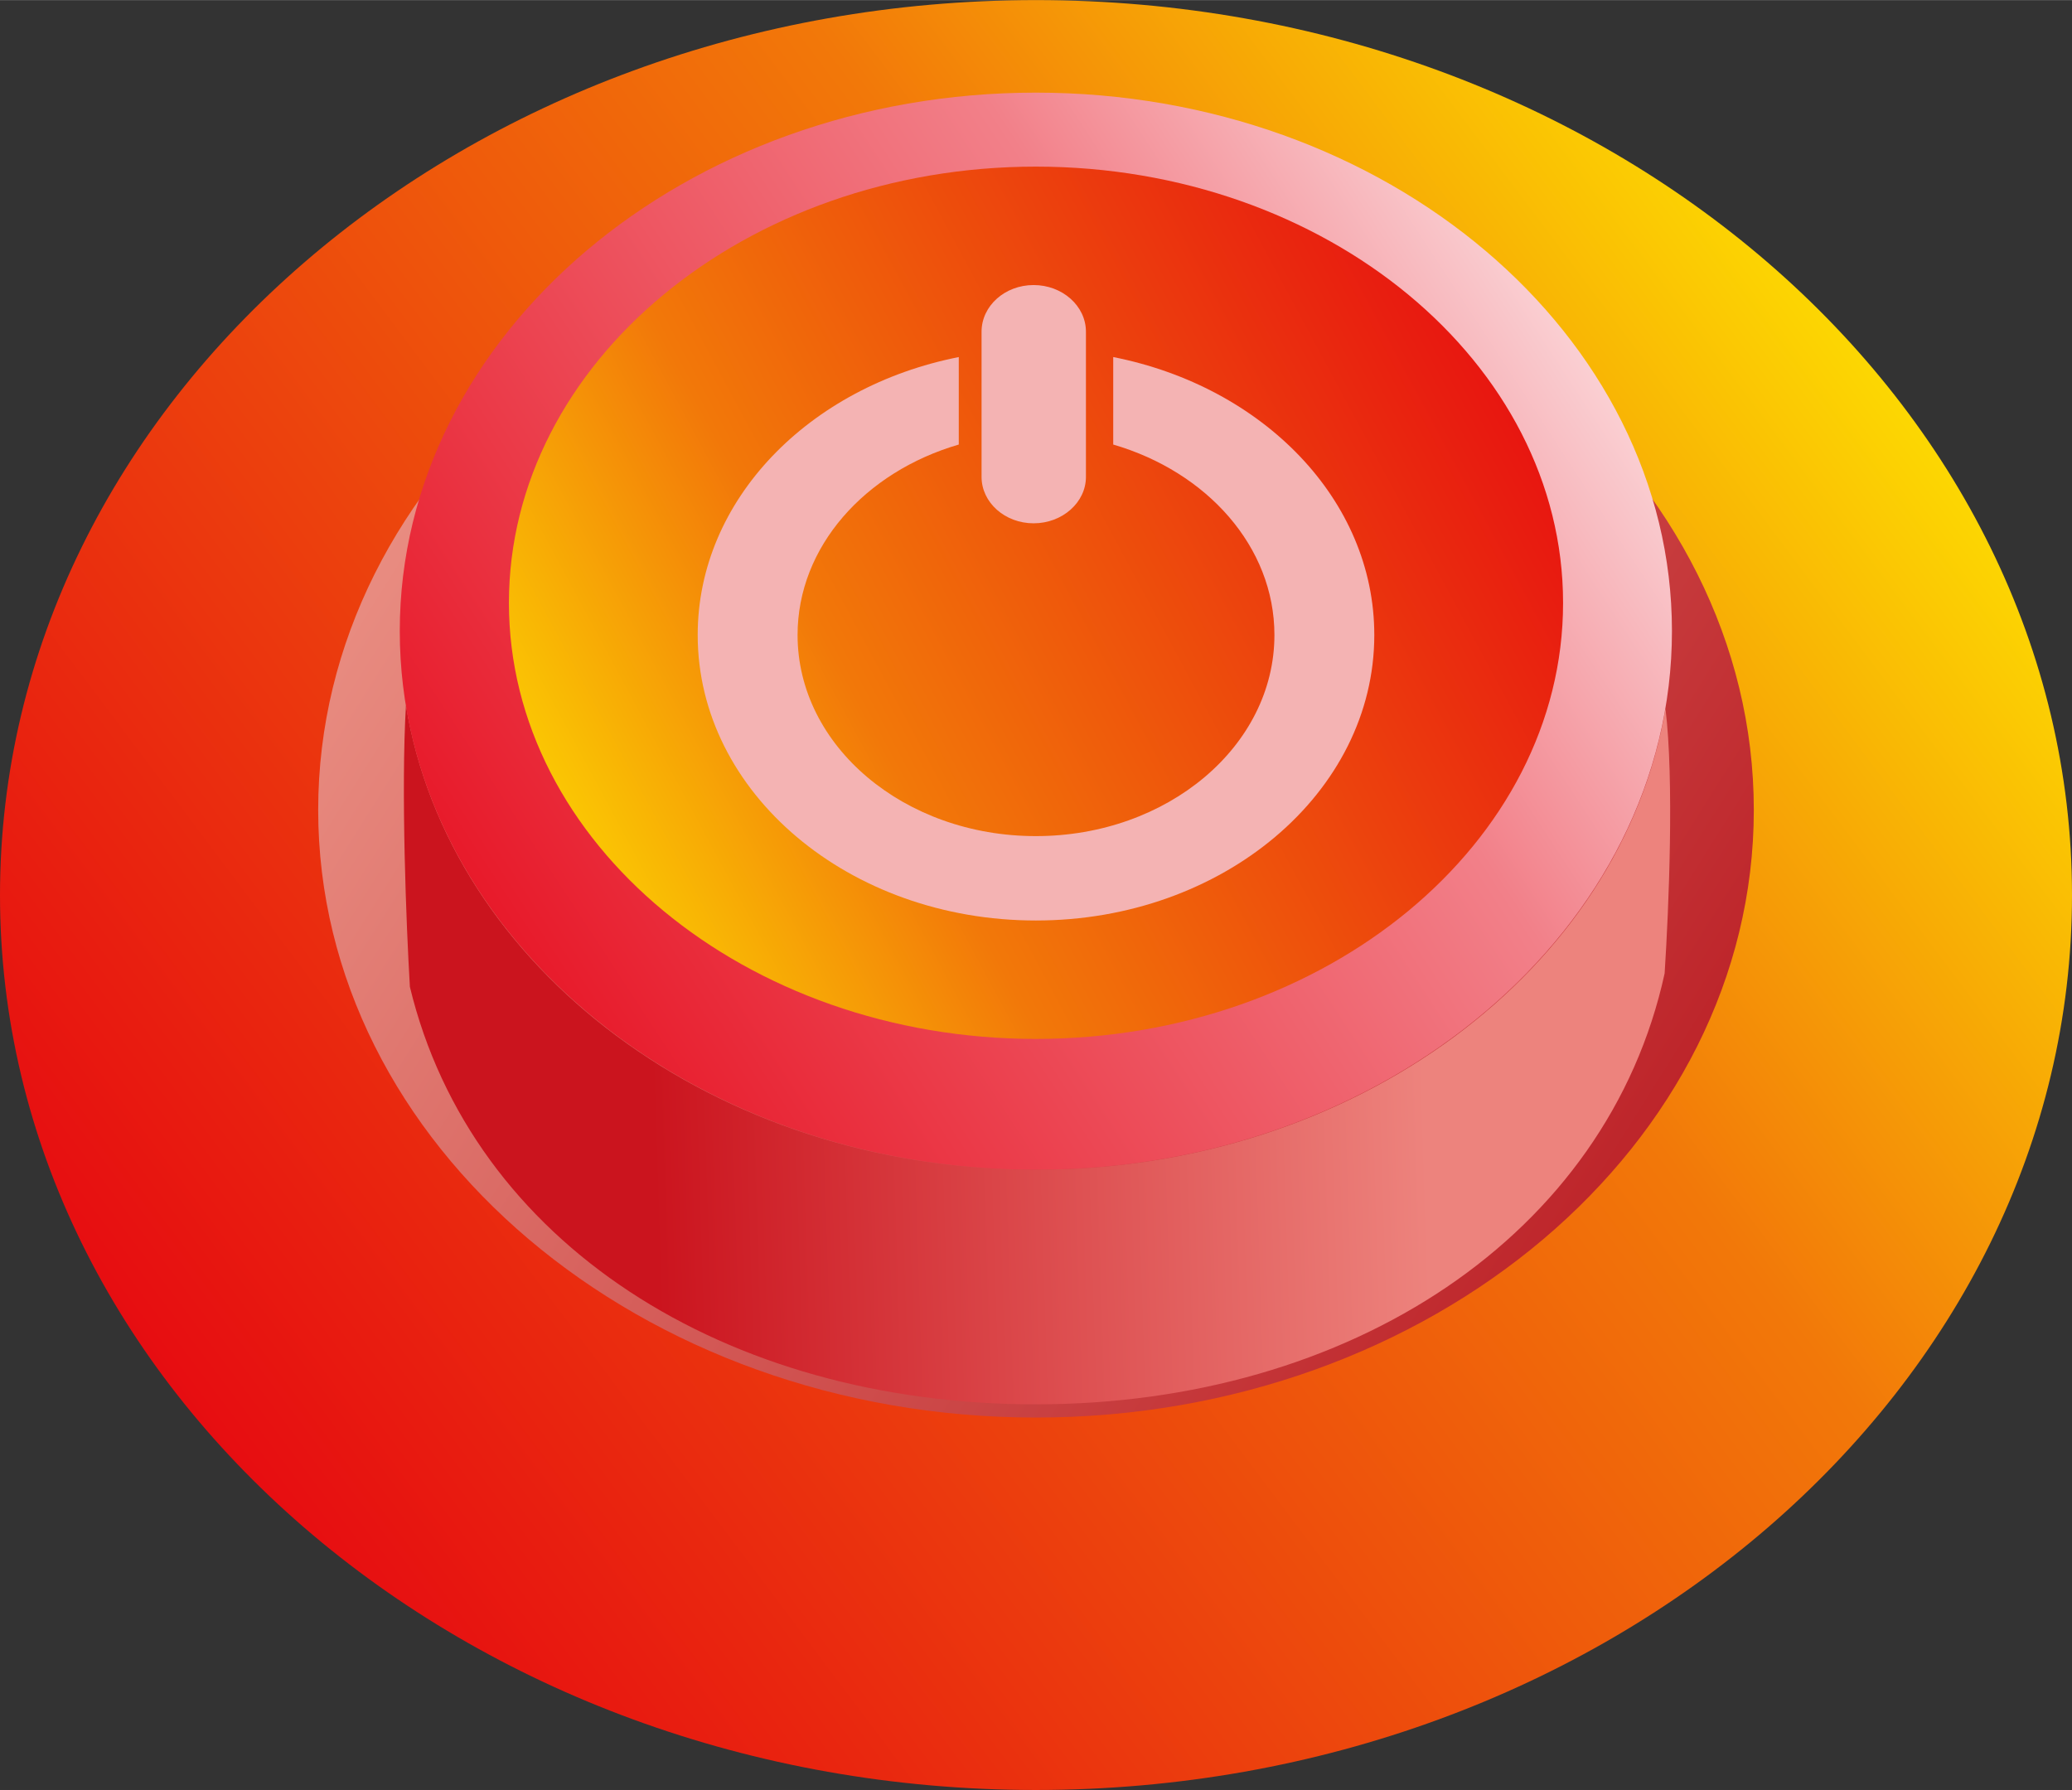
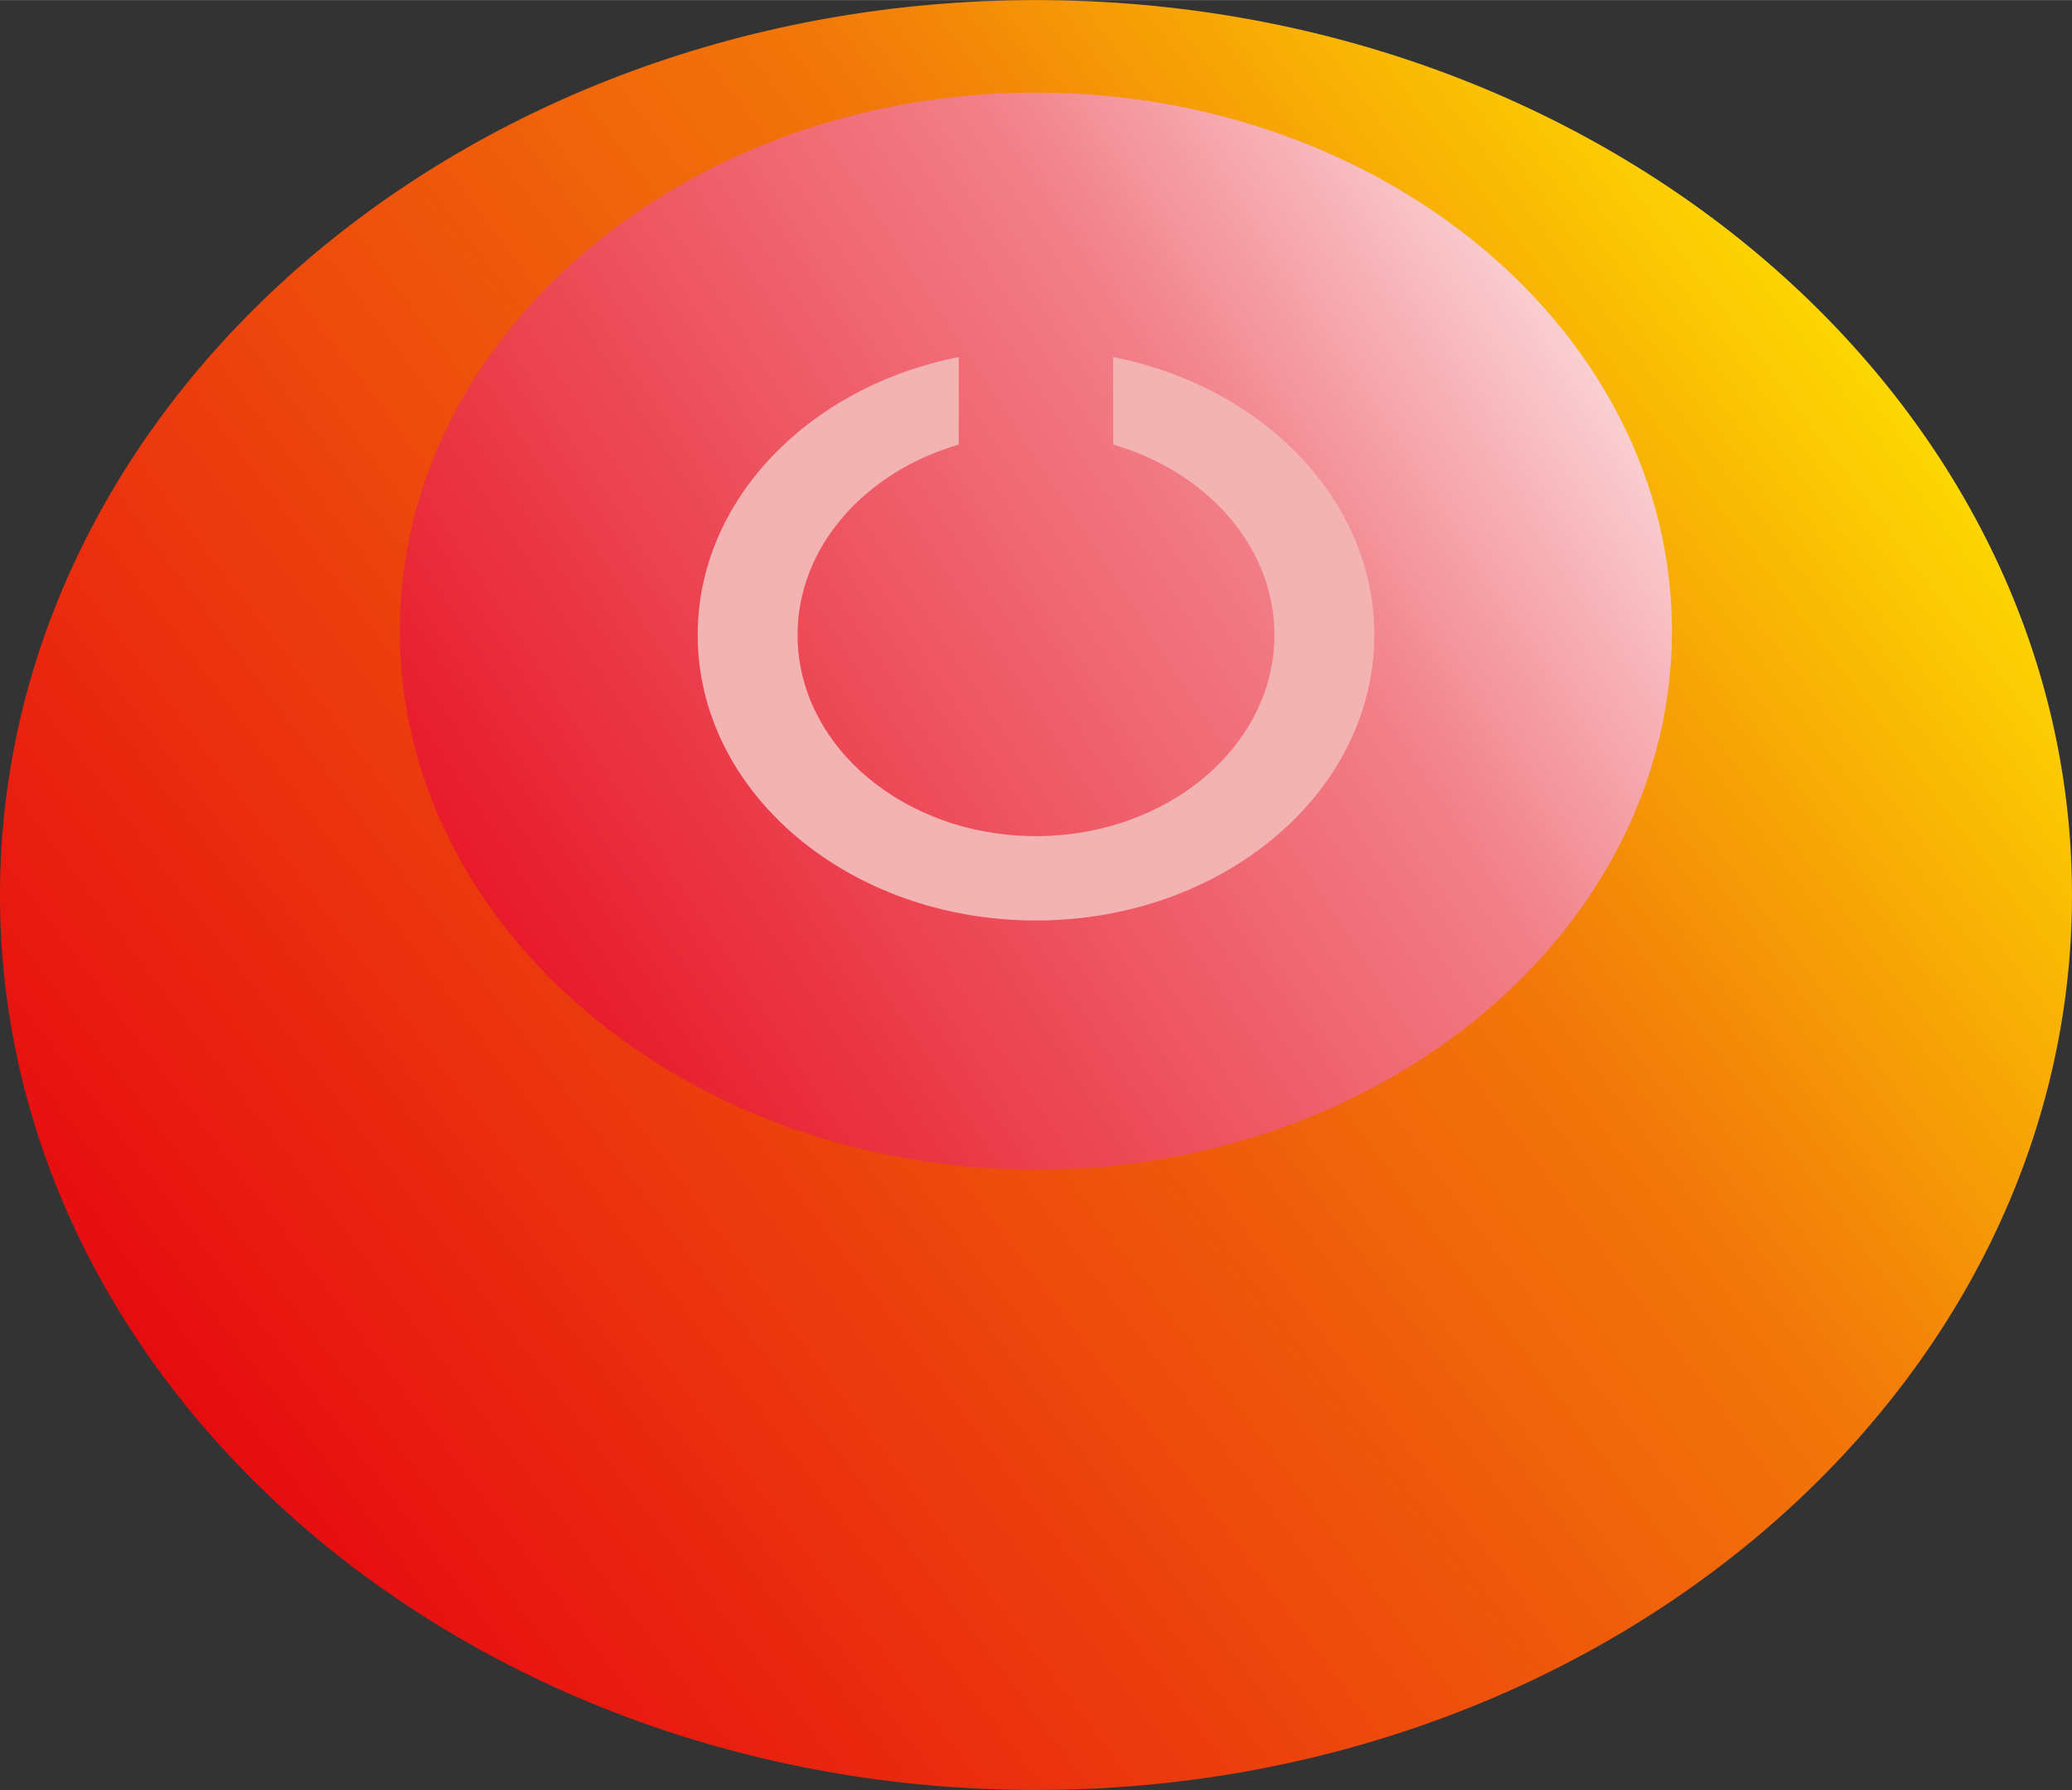
<svg xmlns="http://www.w3.org/2000/svg" xmlns:ns1="http://www.inkscape.org/namespaces/inkscape" xmlns:ns2="http://sodipodi.sourceforge.net/DTD/sodipodi-0.dtd" xmlns:xlink="http://www.w3.org/1999/xlink" xml:space="preserve" width="60.754mm" height="52.494mm" version="1.1" style="shape-rendering:geometricPrecision; text-rendering:geometricPrecision; image-rendering:optimizeQuality; fill-rule:evenodd; clip-rule:evenodd" viewBox="0 0 7365 6363" id="svg2" ns1:version="0.48.3.1 r9886" ns2:docname="23.svg">
  <rect x="0" y="0" width="7365" height="6363" fill="#333333" stroke="none" />
  <ns2:namedview pagecolor="#ffffff" bordercolor="#666666" borderopacity="1" objecttolerance="10" gridtolerance="10" guidetolerance="10" ns1:pageopacity="0" ns1:pageshadow="2" ns1:window-width="1440" ns1:window-height="837" id="namedview50" showgrid="false" ns1:zoom="1.2688108" ns1:cx="107.63486" ns1:cy="93.000473" ns1:window-x="-8" ns1:window-y="-8" ns1:window-maximized="1" ns1:current-layer="svg2" />
  <defs id="defs4">
    <style type="text/css" id="style6">
   
    .fil5 {fill:#F4B3B3}
    .fil0 {fill:url(#id0)}
    .fil2 {fill:url(#id1)}
    .fil3 {fill:url(#id2)}
    .fil4 {fill:url(#id3)}
    .fil1 {fill:url(#id4)}
   
  </style>
    <linearGradient id="id0" gradientUnits="userSpaceOnUse" x1="6942.59" y1="731.321" x2="422.132" y2="5632.07">
      <stop offset="0" style="stop-opacity:1; stop-color:#FFEF00" id="stop9" />
      <stop offset="0.349" style="stop-opacity:1; stop-color:#F27809" id="stop11" />
      <stop offset="1" style="stop-opacity:1; stop-color:#E50012" id="stop13" />
    </linearGradient>
    <linearGradient id="id1" gradientUnits="userSpaceOnUse" x1="2313.4" y1="3793.1" x2="5058.48" y2="3706.32">
      <stop offset="0" style="stop-opacity:1; stop-color:#CB141E" id="stop16" />
      <stop offset="1" style="stop-opacity:1; stop-color:#ED837D" id="stop18" />
    </linearGradient>
    <linearGradient id="id2" gradientUnits="userSpaceOnUse" x1="6142.21" y1="632.707" x2="1222.51" y2="3853.96">
      <stop offset="0" style="stop-opacity:1; stop-color:white" id="stop21" />
      <stop offset="0.349" style="stop-opacity:1; stop-color:#F28089" id="stop23" />
      <stop offset="1" style="stop-opacity:1; stop-color:#E50012" id="stop25" />
    </linearGradient>
    <linearGradient id="id3" gradientUnits="userSpaceOnUse" xlink:href="#id0" x1="1582.51" y1="3272.2" x2="5782.18" y2="1012.87">
  </linearGradient>
    <linearGradient id="id4" gradientUnits="userSpaceOnUse" x1="1159.71" y1="1294.35" x2="6205.01" y2="4463.15">
      <stop offset="0" style="stop-opacity:1; stop-color:#ED978A" id="stop29" />
      <stop offset="1" style="stop-opacity:1; stop-color:#B91A21" id="stop31" />
    </linearGradient>
    <linearGradient ns1:collect="always" xlink:href="#id0" id="linearGradient3029" gradientUnits="userSpaceOnUse" x1="6942.59" y1="731.321" x2="422.132" y2="5632.07" />
    <linearGradient ns1:collect="always" xlink:href="#id0" id="linearGradient3035" gradientUnits="userSpaceOnUse" x1="1582.51" y1="3272.2" x2="5782.18" y2="1012.87" />
    <linearGradient ns1:collect="always" xlink:href="#id2" id="linearGradient3038" gradientUnits="userSpaceOnUse" x1="6142.21" y1="632.707" x2="1222.51" y2="3853.96" />
    <linearGradient ns1:collect="always" xlink:href="#id1" id="linearGradient3041" gradientUnits="userSpaceOnUse" x1="2313.4" y1="3793.1" x2="5058.48" y2="3706.32" />
    <linearGradient ns1:collect="always" xlink:href="#id4" id="linearGradient3044" gradientUnits="userSpaceOnUse" x1="1159.71" y1="1294.35" x2="6205.01" y2="4463.15" />
    <linearGradient ns1:collect="always" xlink:href="#id0" id="linearGradient3047" gradientUnits="userSpaceOnUse" x1="6942.59" y1="731.321" x2="422.132" y2="5632.07" />
  </defs>
  <path ns1:connector-curvature="0" style="fill:url(#linearGradient3047)" id="path35" d="M 3682,6363 C 5711,6363 7365,4934 7365,3182 7365,1429 5711,0 3682,0 1654,0 0,1429 0,3182 0,4934 1654,6363 3682,6363 z" class="fil0" />
-   <path ns1:connector-curvature="0" style="fill:url(#linearGradient3044)" id="path37" d="m 3682,5039 c 1406,0 2552,-970 2552,-2160 0,-1190 -1146,-2161 -2552,-2161 -1405,0 -2551,971 -2551,2161 0,1190 1146,2160 2551,2160 z" class="fil1" />
-   <path ns1:connector-curvature="0" style="fill:url(#linearGradient3041)" id="path39" d="m 5920,2519 c 31,254 12,707 -3,941 -203,930 -1116,1532 -2235,1532 -1103,0 -2005,-573 -2225,-1484 -13,-217 -32,-703 -14,-1001 152,932 1097,1651 2239,1651 1138,0 2080,-713 2238,-1639 z" class="fil2" />
  <path ns1:connector-curvature="0" style="fill:url(#linearGradient3038)" id="path41" d="m 3682,4158 c 1246,0 2261,-860 2261,-1915 0,-1054 -1015,-1914 -2261,-1914 -1245,0 -2261,860 -2261,1914 0,1055 1016,1915 2261,1915 z" class="fil3" />
  <g id="hmigradengt" ns1:label="#g3057">
    <g id="g3054">
-       <path ns1:connector-curvature="0" style="fill:url(#linearGradient3035)" id="path43" d="m 3682,3693 c 1032,0 1874,-697 1874,-1550 0,-854 -842,-1551 -1874,-1551 -1032,0 -1873,697 -1873,1551 0,853 841,1550 1873,1550 z" class="fil4" />
-     </g>
+       </g>
  </g>
  <g id="light" ns1:label="#g3049">
    <g id="_2279693324624">
      <path class="fil5" d="m 3957,1269 c 532,105 928,507 928,988 0,561 -539,1015 -1203,1015 -664,0 -1202,-454 -1202,-1015 0,-481 396,-883 928,-988 l 0,311 c -333,97 -573,363 -573,677 0,395 379,715 847,715 468,0 848,-320 848,-715 0,-314 -240,-580 -573,-677 l 0,-311 z" id="path46" ns1:connector-curvature="0" style="fill:#f4b3b3" />
-       <path class="fil5" d="m 3674,1013 c 102,0 186,74 186,166 l 0,516 c 0,91 -84,165 -186,165 -102,0 -185,-74 -185,-165 l 0,-516 c 0,-92 83,-166 185,-166 z" id="path48" ns1:connector-curvature="0" style="fill:#f4b3b3" />
    </g>
  </g>
</svg>